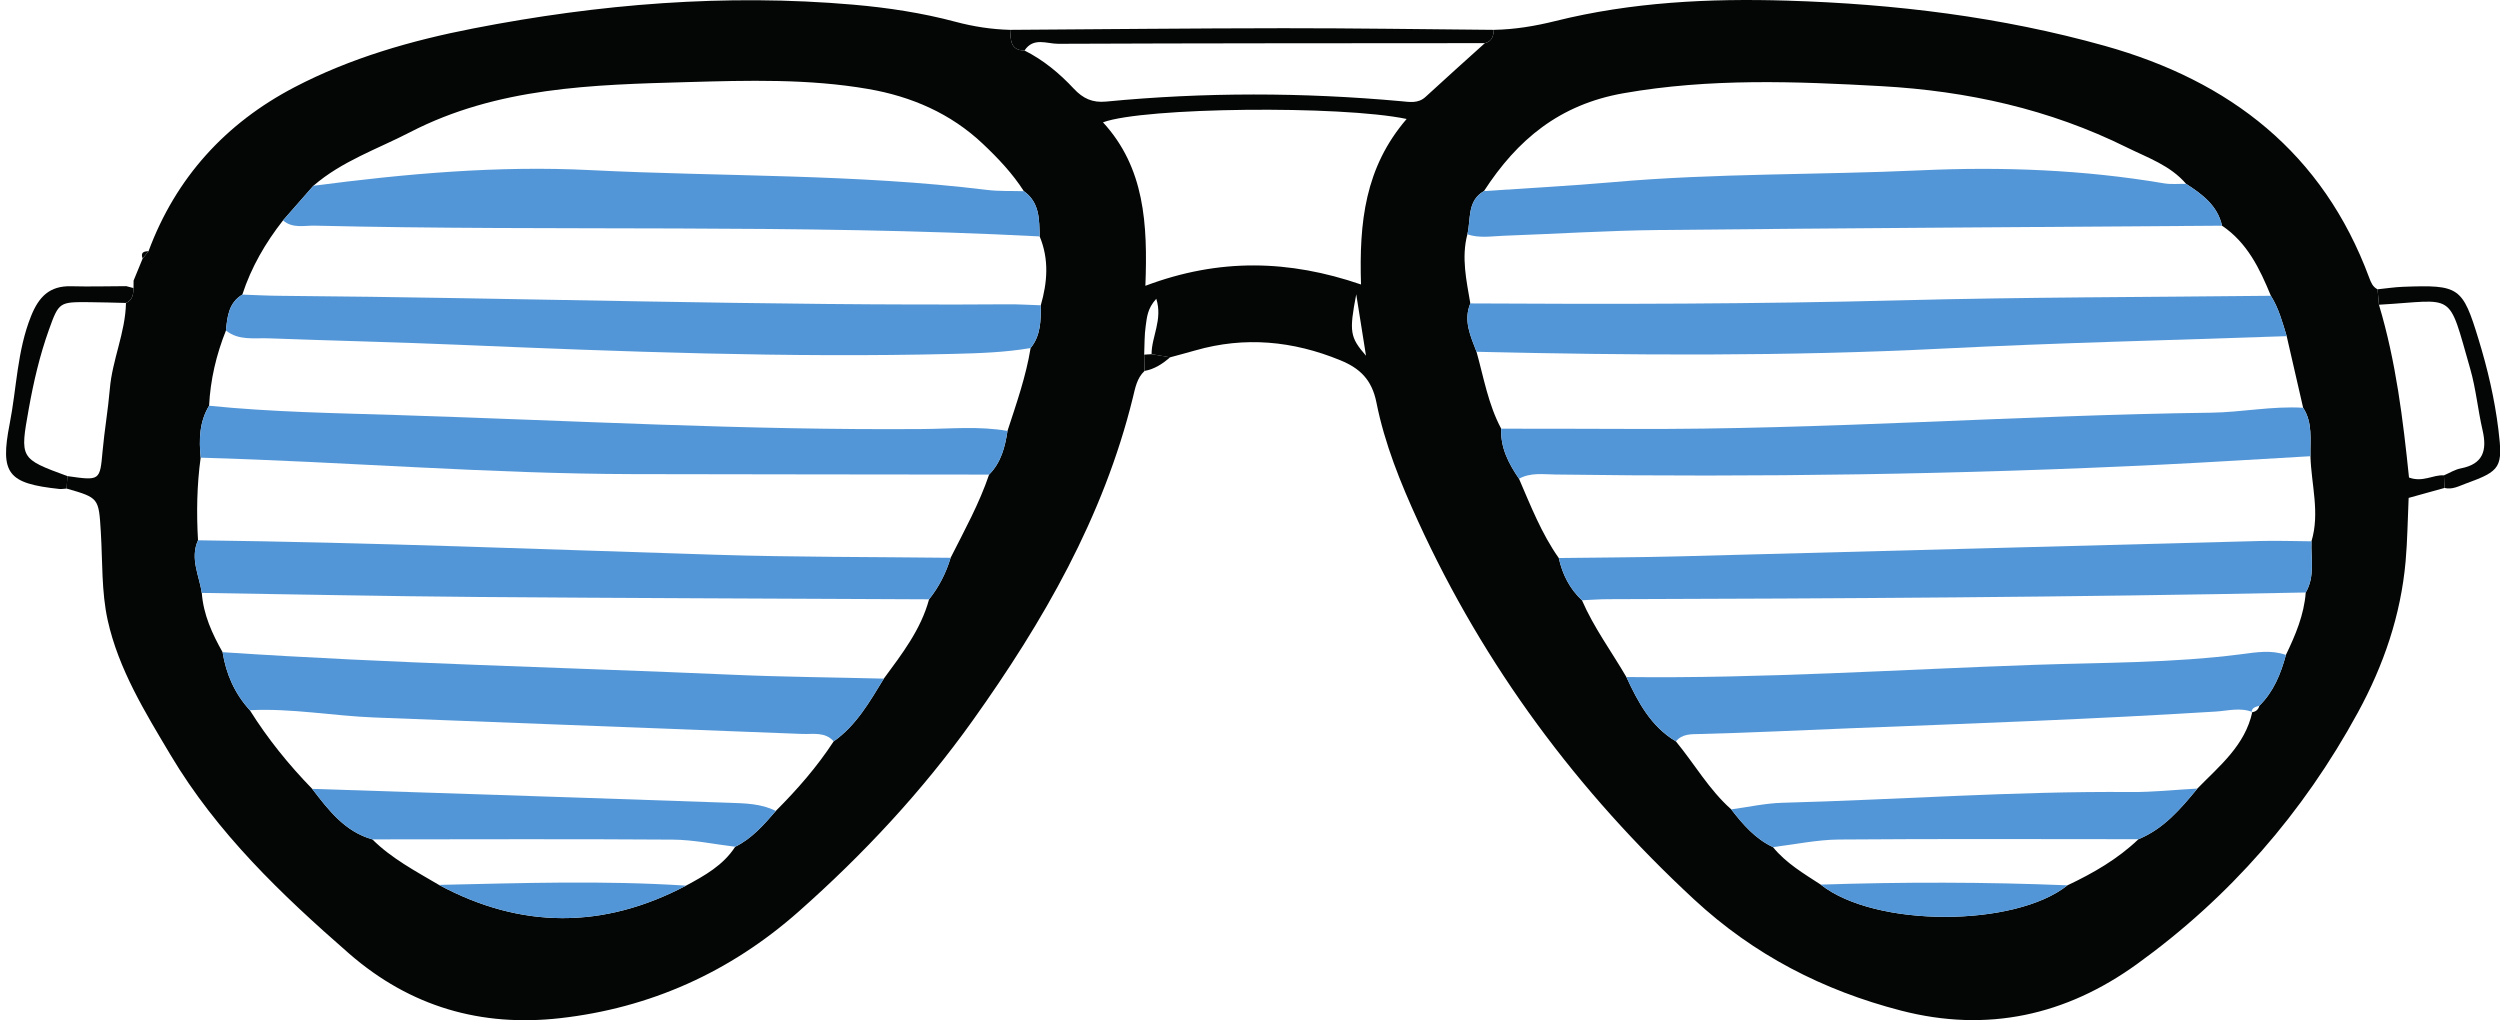
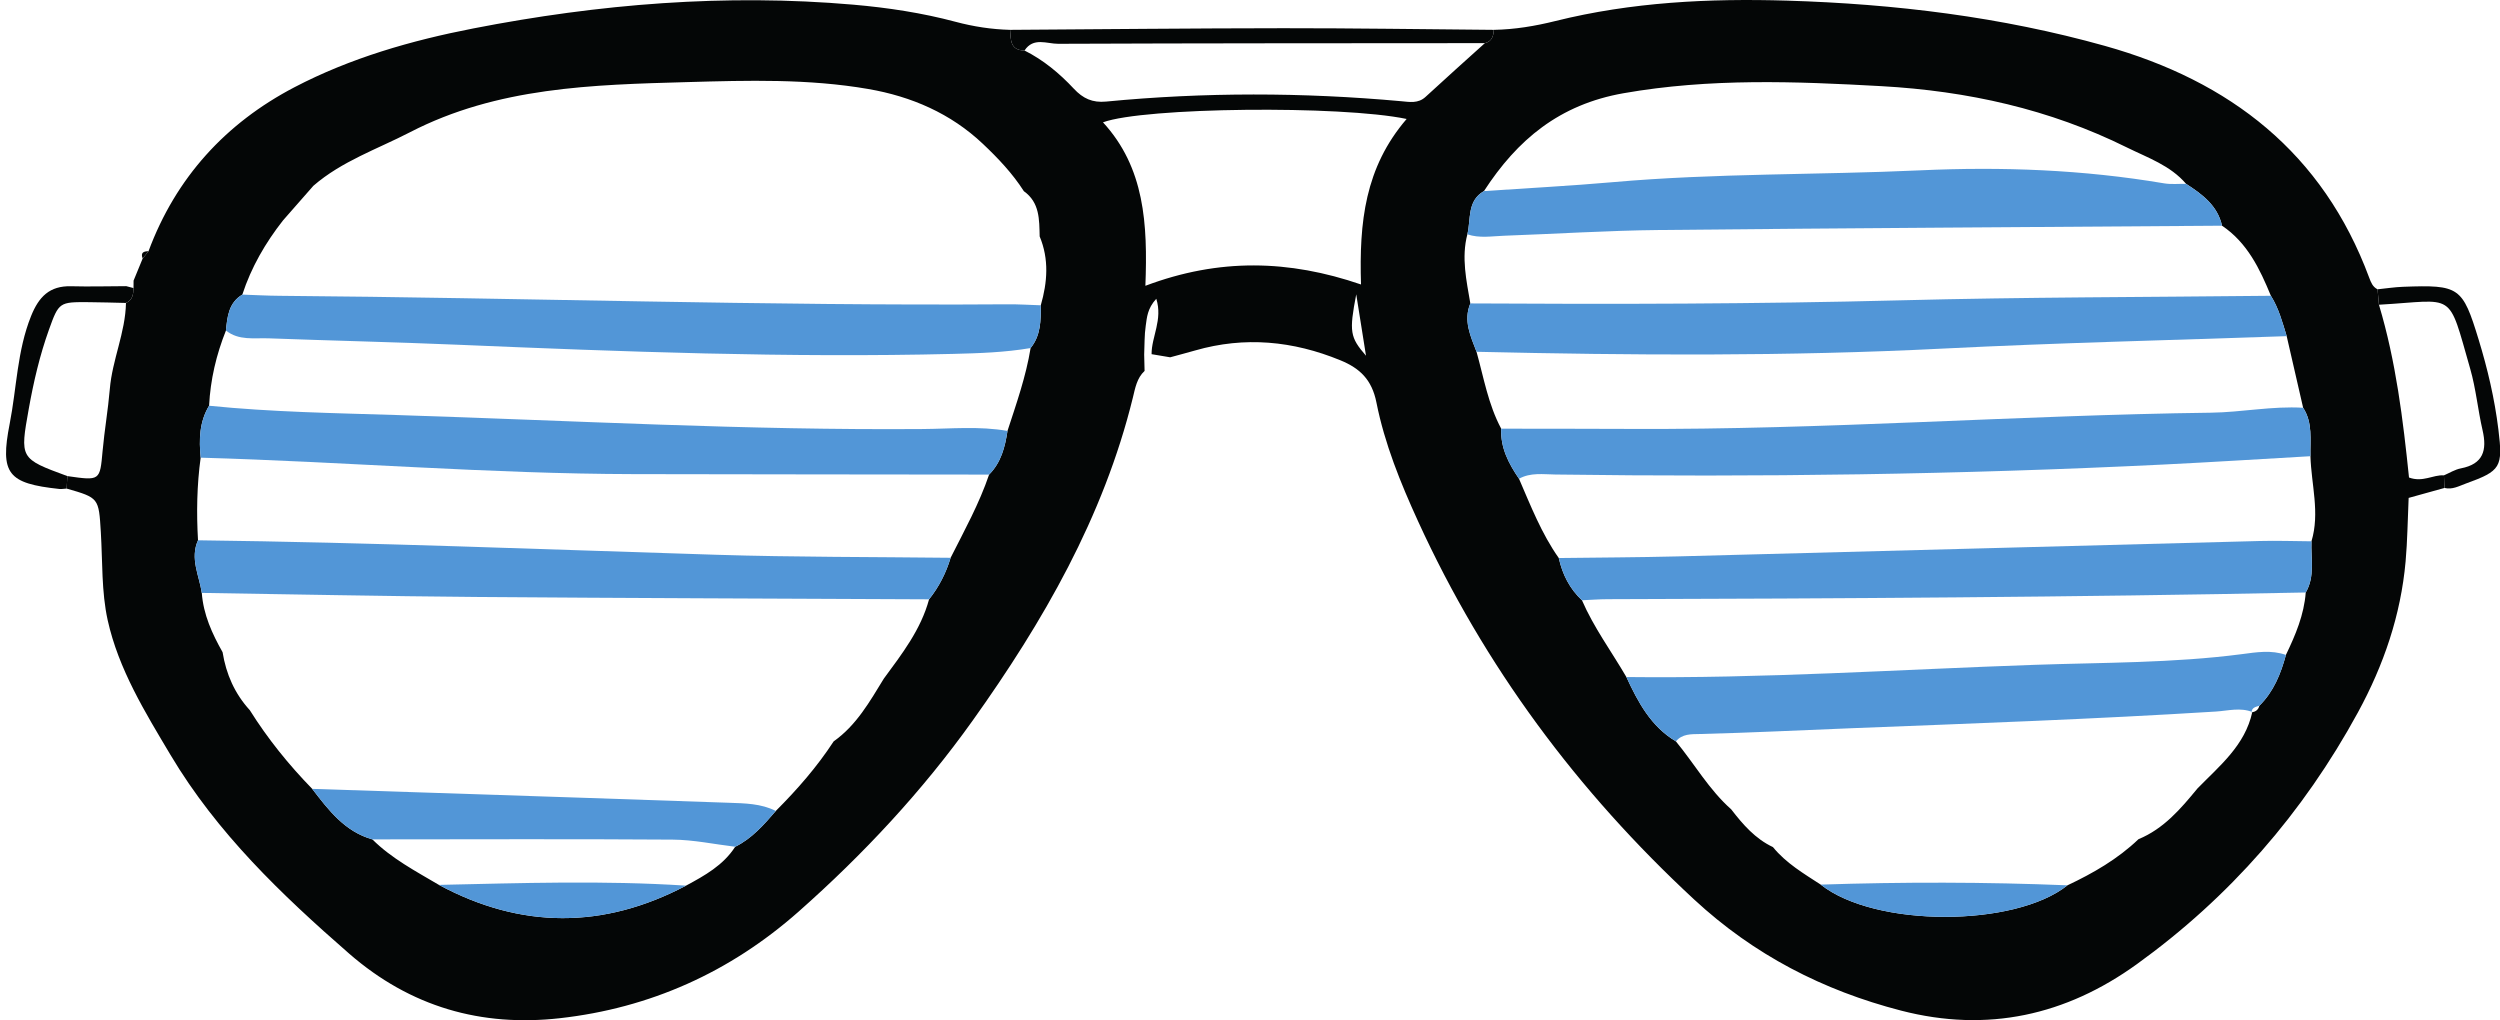
<svg xmlns="http://www.w3.org/2000/svg" height="168.5" preserveAspectRatio="xMidYMid meet" version="1.0" viewBox="-1.0 0.0 412.9 168.5" width="412.9" zoomAndPan="magnify">
  <defs>
    <clipPath id="a">
      <path d="M 10 0 L 403 0 L 403 168.5 L 10 168.5 Z M 10 0" />
    </clipPath>
    <clipPath id="b">
      <path d="M 391 47 L 411.93 47 L 411.93 81 L 391 81 Z M 391 47" />
    </clipPath>
  </defs>
  <g>
    <g clip-path="url(#a)" id="change1_5">
      <path d="M 222.996 48.609 C 221.809 54.797 221.953 55.688 224.609 58.754 C 224.07 55.359 223.629 52.594 222.996 48.609 Z M 231.32 19.648 C 220.418 17.371 187.895 17.719 181.168 20.203 C 188.059 27.699 188.562 36.984 188.172 47.203 C 200.383 42.598 211.898 42.91 223.785 46.984 C 223.469 36.707 224.422 27.676 231.32 19.648 Z M 299.707 146.102 C 308.73 153.23 331.812 153.137 340.461 146.219 C 344.715 144.211 348.762 141.883 352.191 138.602 C 356.352 136.887 359.16 133.598 361.914 130.242 C 365.578 126.488 369.793 123.125 370.988 117.598 L 370.855 117.652 C 371.52 117.566 371.988 117.25 372.152 116.566 C 374.512 114.234 375.699 111.289 376.543 108.164 C 378.121 104.883 379.539 101.551 379.816 97.855 C 381.387 95.18 380.637 92.242 380.762 89.402 C 382.184 84.699 380.727 80.031 380.594 75.352 C 380.531 72.633 381 69.836 379.387 67.352 C 378.48 63.406 377.574 59.461 376.672 55.527 C 375.969 53.238 375.355 50.91 374.059 48.852 C 372.227 44.395 370.172 40.094 365.992 37.277 C 365.242 33.922 362.707 32.09 360.055 30.363 C 357.445 27.312 353.727 26.059 350.281 24.355 C 337.512 18.023 323.945 15.027 309.75 14.23 C 295.508 13.438 281.395 12.895 267.156 15.395 C 256.555 17.254 249.602 23.07 244.09 31.559 C 241.254 33.203 241.965 36.211 241.348 38.703 C 240.34 42.559 241.199 46.328 241.84 50.113 C 240.656 52.969 241.879 55.52 242.863 58.098 C 244.059 62.387 244.801 66.816 246.938 70.801 C 246.797 73.953 248.172 76.566 249.875 79.062 C 251.82 83.555 253.598 88.129 256.445 92.164 C 257.047 94.863 258.242 97.23 260.277 99.141 C 262.234 103.652 265.156 107.602 267.613 111.82 C 269.539 115.977 271.664 119.98 275.789 122.441 C 278.859 126.168 281.27 130.43 284.93 133.676 C 286.852 136.168 288.895 138.531 291.82 139.906 C 293.984 142.566 296.895 144.27 299.707 146.102 Z M 112.305 146.273 C 115.391 144.609 118.449 142.914 120.426 139.852 C 123.195 138.48 125.172 136.215 127.133 133.934 C 130.672 130.398 133.949 126.645 136.688 122.445 C 140.453 119.789 142.641 115.879 144.973 112.082 C 147.969 108.004 151.09 103.996 152.445 98.984 C 154.082 96.93 155.246 94.637 156.004 92.125 C 158.281 87.621 160.727 83.191 162.359 78.383 C 164.34 76.387 164.996 73.832 165.398 71.168 C 166.867 66.664 168.449 62.188 169.215 57.48 C 170.91 55.398 170.91 52.914 170.895 50.426 C 171.996 46.613 172.281 42.816 170.711 39.047 C 170.641 36.277 170.734 33.453 168.102 31.578 C 166.23 28.645 163.84 26.129 161.336 23.762 C 156.02 18.727 149.531 15.934 142.406 14.699 C 132.512 12.988 122.496 13.277 112.523 13.559 C 96.855 13.996 81.145 14.379 66.707 21.844 C 61.301 24.637 55.457 26.617 50.758 30.684 C 49.086 32.59 47.418 34.492 45.746 36.398 C 42.832 40.113 40.492 44.145 39.023 48.656 C 36.762 50.012 36.539 52.301 36.316 54.59 C 34.723 58.578 33.746 62.711 33.535 67.012 C 31.914 69.684 31.855 72.605 32.141 75.59 C 31.516 80.121 31.441 84.672 31.703 89.238 C 30.348 92.246 31.906 95.043 32.328 97.926 C 32.59 101.496 34.031 104.656 35.762 107.715 C 36.344 111.34 37.766 114.566 40.258 117.293 C 43.215 122.008 46.688 126.309 50.566 130.289 C 53.262 133.801 55.938 137.34 60.5 138.633 C 63.699 141.812 67.66 143.883 71.488 146.148 C 85.07 153.449 98.676 153.449 112.305 146.273 Z M 23.527 41.496 C 28.043 29.336 36.285 20.336 47.629 14.41 C 56.887 9.574 66.926 6.691 77.18 4.695 C 97.922 0.652 118.809 -1.062 139.926 0.77 C 145.641 1.27 151.293 2.125 156.809 3.598 C 159.805 4.398 162.766 4.848 165.824 4.93 C 165.941 6.539 165.816 8.32 168.211 8.344 C 171.336 9.91 173.996 12.125 176.348 14.645 C 177.867 16.273 179.422 16.992 181.676 16.777 C 197.91 15.211 214.156 15.246 230.402 16.715 C 231.773 16.836 233.211 17.141 234.445 16 C 237.68 13.012 240.973 10.078 244.242 7.125 C 245.402 6.844 245.664 5.957 245.719 4.93 C 249.184 4.867 252.531 4.309 255.922 3.465 C 268.473 0.344 281.289 -0.285 294.164 0.105 C 311.934 0.645 329.488 2.77 346.656 7.582 C 367.328 13.379 382.652 25.254 390.301 45.875 C 390.59 46.648 390.879 47.391 391.676 47.781 C 391.754 48.629 391.828 49.48 391.906 50.328 C 394.723 59.695 395.891 69.371 396.871 78.867 C 399.152 79.711 400.828 78.387 402.641 78.508 C 402.672 79.199 402.703 79.895 402.734 80.59 C 400.789 81.129 398.84 81.672 396.812 82.234 C 396.648 85.812 396.617 89.285 396.309 92.734 C 395.512 101.613 392.695 109.844 388.434 117.664 C 379.375 134.289 367.223 148.215 351.906 159.254 C 340.215 167.68 327.258 170.602 312.988 166.914 C 300.066 163.574 288.66 157.688 278.82 148.574 C 259.527 130.703 244.156 110.035 233.207 86.09 C 230.309 79.754 227.684 73.285 226.332 66.48 C 225.578 62.691 223.59 60.82 220.375 59.504 C 212.555 56.297 204.594 55.523 196.402 57.879 C 195.031 58.273 193.648 58.633 192.27 59.012 C 191.246 58.84 190.223 58.668 189.195 58.496 C 189.176 55.617 191.066 52.812 189.973 49.344 C 188.48 50.98 188.43 52.441 188.23 53.793 C 187.996 55.367 188.047 56.98 187.973 58.574 C 187.996 59.473 188.02 60.367 188.039 61.262 C 186.758 62.449 186.488 64.102 186.105 65.668 C 181.254 85.422 171.285 102.691 159.641 119.016 C 151.348 130.641 141.617 141.082 130.883 150.574 C 119.555 160.586 106.336 166.5 91.461 168.168 C 78.52 169.621 66.805 166.336 56.652 157.488 C 45.461 147.727 34.848 137.582 27.172 124.699 C 22.949 117.609 18.578 110.527 16.781 102.414 C 15.746 97.715 15.949 92.742 15.652 87.887 C 15.309 82.23 15.34 82.23 10.008 80.691 C 10.051 80.004 10.09 79.32 10.129 78.633 C 15.555 79.41 15.496 79.406 15.945 74.48 C 16.254 71.062 16.848 67.672 17.137 64.254 C 17.539 59.414 19.715 54.922 19.805 50.035 C 20.902 49.562 21.027 48.598 21.051 47.578 C 21.055 47.168 21.059 46.758 21.062 46.348 C 21.562 45.129 22.062 43.91 22.562 42.695 C 22.883 42.297 23.207 41.895 23.527 41.496" fill="#040606" />
    </g>
    <g id="change1_1">
      <path d="M 168.211 8.344 C 165.816 8.32 165.941 6.539 165.824 4.93 C 180.871 4.832 195.914 4.672 210.961 4.66 C 222.547 4.652 234.133 4.832 245.719 4.93 C 245.664 5.957 245.402 6.844 244.242 7.125 C 220.746 7.145 197.258 7.137 173.762 7.234 C 171.914 7.242 169.672 6.098 168.211 8.344" fill="#040606" />
    </g>
    <g id="change1_2">
      <path d="M 21.051 47.578 C 21.027 48.598 20.902 49.562 19.805 50.035 C 17.762 49.988 15.723 49.922 13.68 49.906 C 8.82 49.871 8.719 49.883 7.082 54.461 C 5.566 58.691 4.551 63.059 3.758 67.484 C 2.285 75.738 2.242 75.73 10.129 78.633 C 10.09 79.32 10.051 80.004 10.008 80.691 C 9.605 80.715 9.195 80.797 8.801 80.758 C 0.293 79.848 -1.02 78.258 0.598 69.996 C 1.762 64.066 1.824 57.945 4.133 52.199 C 5.41 49.016 7.184 47.188 10.734 47.277 C 13.77 47.359 16.812 47.273 19.852 47.262 C 20.25 47.367 20.652 47.473 21.051 47.578" fill="#040606" />
    </g>
    <g clip-path="url(#b)" id="change1_6">
      <path d="M 391.906 50.328 C 391.828 49.48 391.754 48.629 391.676 47.781 C 393.082 47.641 394.488 47.418 395.902 47.367 C 405.176 47.023 405.711 47.379 408.363 56.062 C 409.852 60.926 411.012 65.867 411.633 70.922 C 412.402 77.18 412.047 77.77 406.25 79.867 C 405.109 80.281 404.023 80.91 402.734 80.59 C 402.703 79.895 402.672 79.199 402.641 78.508 C 403.57 78.113 404.469 77.539 405.438 77.355 C 409.148 76.641 409.781 74.359 409.023 71.066 C 408.246 67.711 407.934 64.234 406.988 60.938 C 403.219 47.801 404.656 49.613 391.906 50.328" fill="#040606" />
    </g>
    <g id="change1_3">
-       <path d="M 189.195 58.496 C 190.223 58.668 191.246 58.84 192.27 59.012 C 191.023 60.07 189.691 60.969 188.039 61.262 C 188.02 60.367 187.996 59.473 187.973 58.574 C 188.383 58.539 188.789 58.512 189.195 58.496" fill="#040606" />
-     </g>
+       </g>
    <g id="change1_4">
      <path d="M 23.527 41.496 C 23.207 41.895 22.883 42.297 22.562 42.695 C 22.191 41.738 22.699 41.488 23.527 41.496" fill="#040606" />
    </g>
    <g id="change2_1">
      <path d="M 241.84 50.113 C 265.512 50.258 289.176 50.211 312.844 49.602 C 333.242 49.07 353.652 49.078 374.059 48.852 C 375.355 50.91 375.969 53.238 376.672 55.52 C 357.734 56.184 338.785 56.621 319.863 57.574 C 294.199 58.871 268.539 58.691 242.867 58.102 C 241.879 55.52 240.656 52.969 241.84 50.113" fill="#5296d7" />
    </g>
    <g id="change2_2">
      <path d="M 39.023 48.656 C 41.066 48.727 43.109 48.84 45.152 48.855 C 85.23 49.176 125.297 50.539 165.379 50.258 C 167.215 50.242 169.055 50.363 170.895 50.422 C 170.91 52.914 170.91 55.398 169.215 57.484 C 164.984 58.207 160.715 58.344 156.43 58.449 C 129.105 59.121 101.809 58.086 74.527 56.934 C 64.141 56.496 53.758 56.266 43.375 55.879 C 40.984 55.789 38.434 56.289 36.316 54.586 C 36.539 52.301 36.762 50.012 39.023 48.656" fill="#5296d7" />
    </g>
    <g id="change2_3">
      <path d="M 246.938 70.801 C 254.066 70.812 261.195 70.805 268.32 70.84 C 300.301 70.996 332.203 68.57 364.168 68.16 C 369.234 68.094 374.281 67.035 379.387 67.348 C 381 69.836 380.531 72.633 380.59 75.348 C 372.453 75.812 364.32 76.332 356.18 76.73 C 322.762 78.367 289.324 78.836 255.875 78.371 C 253.855 78.344 251.781 78.012 249.879 79.07 C 248.172 76.566 246.797 73.953 246.938 70.801" fill="#5296d7" />
    </g>
    <g id="change2_4">
      <path d="M 33.535 67.012 C 43.883 68.062 54.262 68.223 64.648 68.551 C 93.551 69.465 122.438 71.086 151.375 70.859 C 156.047 70.824 160.738 70.352 165.398 71.172 C 164.996 73.832 164.34 76.387 162.359 78.383 C 142.781 78.359 123.203 78.348 103.629 78.305 C 79.77 78.254 55.98 76.262 32.141 75.59 C 31.855 72.605 31.914 69.684 33.535 67.012" fill="#5296d7" />
    </g>
    <g id="change2_5">
-       <path d="M 50.758 30.684 C 65.957 28.695 81.211 27.32 96.539 28.098 C 118.355 29.195 140.25 28.695 161.984 31.363 C 164.004 31.613 166.062 31.516 168.102 31.578 C 170.734 33.453 170.641 36.277 170.711 39.047 C 130.836 36.965 90.906 38.219 51.016 37.27 C 49.242 37.227 47.316 37.777 45.746 36.398 C 47.418 34.492 49.086 32.59 50.758 30.684" fill="#5296d7" />
-     </g>
+       </g>
    <g id="change2_6">
      <path d="M 244.09 31.559 C 251.203 31.074 258.324 30.707 265.43 30.082 C 282.309 28.59 299.254 28.91 316.156 28.133 C 329.605 27.512 343.066 28.02 356.398 30.277 C 357.59 30.48 358.836 30.344 360.055 30.363 C 362.707 32.09 365.242 33.922 365.988 37.277 C 335.012 37.504 304.035 37.672 273.062 37.988 C 264.512 38.078 255.965 38.629 247.414 38.934 C 245.391 39.004 243.348 39.383 241.348 38.699 C 241.965 36.211 241.254 33.203 244.09 31.559" fill="#5296d7" />
    </g>
    <g id="change2_7">
      <path d="M 379.816 97.855 C 341.402 98.637 302.98 98.855 264.562 98.961 C 263.133 98.965 261.703 99.078 260.277 99.141 C 258.242 97.23 257.047 94.863 256.449 92.164 C 262.98 92.078 269.516 92.062 276.047 91.895 C 308.098 91.066 340.145 90.188 372.195 89.352 C 375.051 89.277 377.906 89.379 380.762 89.402 C 380.637 92.242 381.387 95.18 379.816 97.855" fill="#5296d7" />
    </g>
    <g id="change2_8">
      <path d="M 152.445 98.984 C 127.523 98.859 102.598 98.789 77.672 98.594 C 62.559 98.473 47.445 98.156 32.328 97.926 C 31.906 95.043 30.348 92.246 31.703 89.234 C 60.285 89.586 88.848 90.742 117.418 91.629 C 130.273 92.027 143.145 91.973 156.008 92.125 C 155.246 94.637 154.082 96.93 152.445 98.984" fill="#5296d7" />
    </g>
    <g id="change2_9">
-       <path d="M 136.688 122.445 C 135.266 120.832 133.32 121.285 131.547 121.219 C 107.969 120.297 84.391 119.422 60.816 118.5 C 53.957 118.234 47.16 116.949 40.262 117.297 C 37.766 114.566 36.344 111.34 35.762 107.715 C 63.797 109.586 91.887 110.207 119.949 111.438 C 128.285 111.805 136.633 111.871 144.973 112.082 C 142.641 115.879 140.453 119.789 136.688 122.445" fill="#5296d7" />
-     </g>
+       </g>
    <g id="change2_10">
      <path d="M 370.988 117.598 C 368.996 116.805 366.965 117.395 364.969 117.52 C 344.887 118.773 324.785 119.488 304.684 120.277 C 296.363 120.602 288.043 121.027 279.715 121.23 C 278.305 121.262 276.836 121.184 275.793 122.445 C 271.664 119.98 269.539 115.977 267.613 111.82 C 290.102 112.086 312.547 110.578 335.004 109.805 C 346.406 109.41 357.879 109.523 369.254 108.039 C 371.637 107.73 374.129 107.305 376.543 108.168 C 375.699 111.289 374.512 114.234 372.152 116.566 C 371.562 116.742 370.914 116.844 370.855 117.652 L 370.988 117.598" fill="#5296d7" />
    </g>
    <g id="change2_11">
-       <path d="M 284.93 133.676 C 287.754 133.297 290.57 132.66 293.398 132.586 C 312.578 132.078 331.734 130.648 350.938 130.812 C 354.598 130.84 358.262 130.438 361.918 130.238 C 359.16 133.598 356.352 136.887 352.191 138.602 C 335.703 138.598 319.211 138.523 302.723 138.656 C 299.086 138.688 295.457 139.473 291.82 139.906 C 288.895 138.531 286.852 136.168 284.93 133.676" fill="#5296d7" />
-     </g>
+       </g>
    <g id="change2_12">
      <path d="M 50.566 130.289 C 57.059 130.5 63.551 130.711 70.047 130.926 C 86.496 131.473 102.945 132.004 119.395 132.586 C 122.02 132.68 124.688 132.703 127.133 133.934 C 125.172 136.215 123.195 138.48 120.426 139.848 C 116.984 139.438 113.543 138.695 110.098 138.672 C 93.566 138.551 77.031 138.629 60.5 138.633 C 55.938 137.34 53.262 133.801 50.566 130.289" fill="#5296d7" />
    </g>
    <g id="change2_13">
      <path d="M 299.707 146.102 C 313.293 145.656 326.879 145.664 340.461 146.219 C 331.812 153.137 308.73 153.23 299.707 146.102" fill="#5296d7" />
    </g>
    <g id="change2_14">
      <path d="M 71.488 146.148 C 85.094 145.855 98.699 145.387 112.305 146.273 C 98.676 153.449 85.07 153.449 71.488 146.148" fill="#5296d7" />
    </g>
  </g>
</svg>